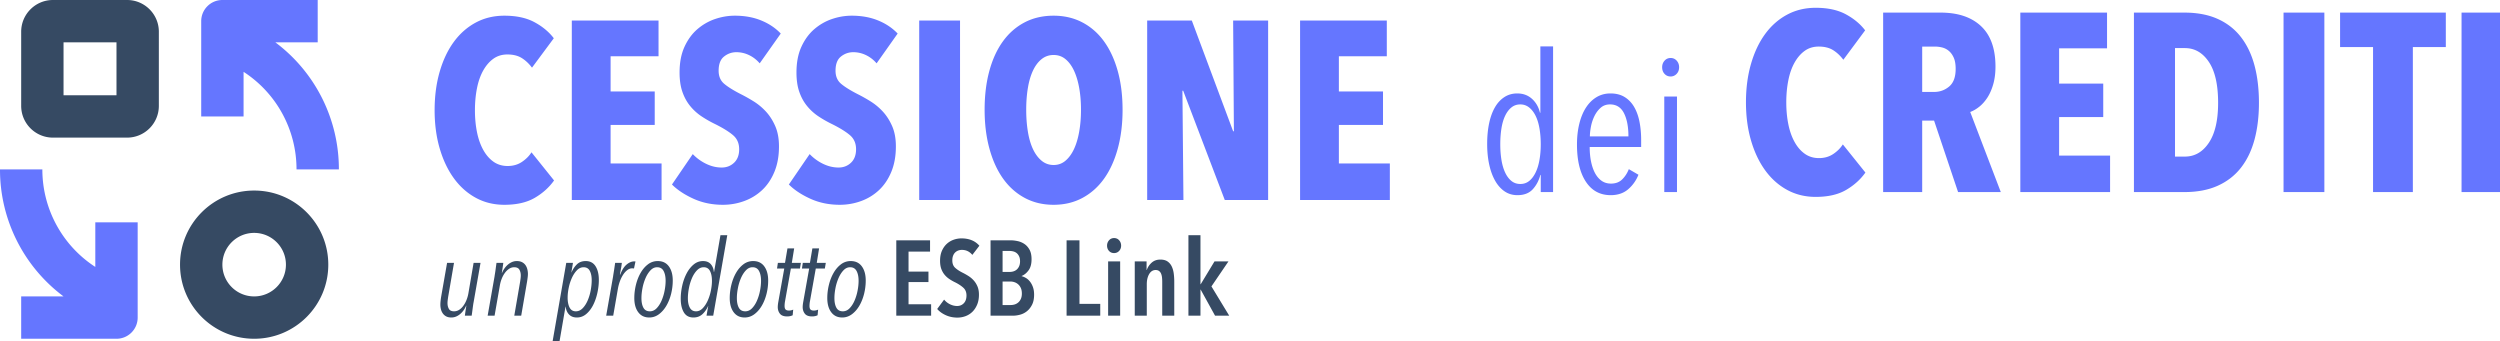
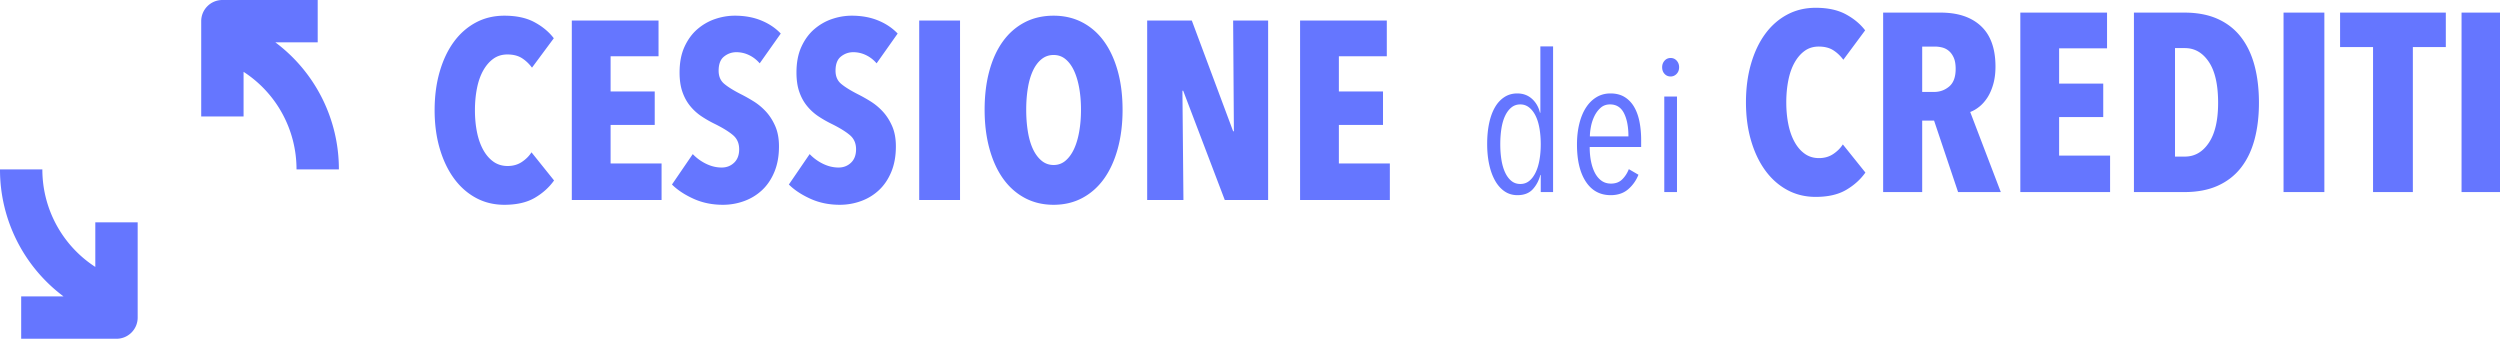
<svg xmlns="http://www.w3.org/2000/svg" width="1055" height="144">
  <path d="M116.194 17.87h17.876V0H93.849c-4.936 0-8.938 4-8.938 8.935V49.14h17.876V30.31a48.98 48.98 0 0 1 22.345 41.167h17.876a66.779 66.779 0 0 0-26.814-53.609ZM26.814 125.086H8.938v17.87H49.16c4.936 0 8.938-4 8.938-8.935V93.814H40.22v18.83a48.98 48.98 0 0 1-22.345-41.166H0a66.779 66.779 0 0 0 26.814 53.608Z" style="fill:#6576ff" />
-   <path d="M138.539 111.684c0-17.27-14.006-31.272-31.283-31.272s-31.283 14.001-31.283 31.272c0 17.27 14.006 31.271 31.283 31.271s31.283-14 31.283-31.271Zm-44.69 0c0-7.402 6.002-13.402 13.407-13.402 7.404 0 13.407 6 13.407 13.402s-6.003 13.402-13.407 13.402c-7.405 0-13.407-6-13.407-13.402ZM53.628 0H22.345C14.941 0 8.938 6 8.938 13.402v31.272c0 7.401 6.003 13.402 13.407 13.402h31.283c7.404 0 13.407-6 13.407-13.402V13.402C67.035 6 61.032 0 53.628 0Zm-4.469 40.206H26.814V17.87h22.345v22.337ZM199.858 127.555c-.059.272-.128.669-.201 1.191-.075.525-.15 1.078-.226 1.663-.075.585-.15 1.139-.223 1.663a97.09 97.09 0 0 0-.16 1.145h-2.875a128.429 128.429 0 0 1 .63-4.222h-.091a9.771 9.771 0 0 1-1.032 1.886c-.42.6-.9 1.13-1.44 1.595-.54.465-1.123.831-1.752 1.1s-1.304.406-2.023.406c-.87 0-1.595-.159-2.18-.472a4.066 4.066 0 0 1-1.415-1.237 5.197 5.197 0 0 1-.788-1.728 8.124 8.124 0 0 1-.247-2c0-.42.03-.92.09-1.506.06-.583.136-1.16.226-1.73l2.516-14.376h2.922l-2.472 14.376c-.06.42-.12.855-.18 1.304s-.09.884-.09 1.304c0 .927.195 1.736.581 2.425.389.69 1.118 1.033 2.195 1.033.744 0 1.446-.201 2.102-.606.655-.406 1.244-.96 1.766-1.663.523-.702.97-1.511 1.342-2.426.374-.913.65-1.878.83-2.898l2.195-12.849h2.921l-2.921 16.622ZM222.781 115.605c0 .42-.038.921-.113 1.506a61.508 61.508 0 0 1-.246 1.73l-2.473 14.376h-2.922l2.473-14.376.18-1.304c.058-.449.09-.884.09-1.303 0-.928-.197-1.737-.586-2.426-.389-.687-1.122-1.032-2.2-1.032a3.75 3.75 0 0 0-2.09.629c-.647.42-1.23.973-1.754 1.66-.525.69-.974 1.492-1.348 2.405-.377.913-.652 1.88-.832 2.898l-2.247 12.85h-2.922l2.922-16.623c.03-.272.09-.666.18-1.19.09-.525.171-1.079.246-1.664.076-.585.15-1.139.226-1.663.073-.522.128-.905.157-1.145h2.876a136.12 136.12 0 0 1-.63 4.222h.09a9.67 9.67 0 0 1 1.035-1.886c.418-.598.899-1.13 1.438-1.594s1.122-.832 1.754-1.101a5.076 5.076 0 0 1 2.02-.406c.87 0 1.604.16 2.204.473a4 4 0 0 1 1.437 1.236c.36.51.621 1.093.786 1.751.165.66.25 1.319.25 1.977ZM252.71 118.122c0 1.797-.209 3.638-.629 5.526-.42 1.887-1.018 3.594-1.797 5.121s-1.745 2.779-2.899 3.753c-1.154.971-2.464 1.46-3.933 1.46-1.41 0-2.517-.428-3.326-1.28-.809-.855-1.273-1.956-1.394-3.304h-.09L236.126 144h-2.922l5.754-33.067h2.832l-.675 4.043h.046c.598-1.377 1.37-2.522 2.314-3.437.944-.913 2.18-1.37 3.707-1.37 1.827 0 3.206.726 4.136 2.178.928 1.455 1.392 3.379 1.392 5.775Zm-3.011.153c0-1.64-.27-2.965-.81-3.98-.538-1.014-1.408-1.52-2.605-1.52-1.05 0-1.986.425-2.81 1.275-.823.848-1.527 1.908-2.112 3.174a19.467 19.467 0 0 0-1.349 4.158c-.313 1.506-.47 2.914-.47 4.226 0 1.728.276 3.121.83 4.18.554 1.058 1.432 1.587 2.63 1.587 1.078 0 2.037-.43 2.877-1.296.838-.865 1.543-1.953 2.111-3.263a19.745 19.745 0 0 0 1.281-4.27c.285-1.536.427-2.96.427-4.271ZM267.543 113.315c-.24-.06-.48-.09-.719-.09-.75 0-1.454.255-2.113.763-.66.51-1.252 1.167-1.774 1.976-.525.81-.976 1.73-1.35 2.764a18.233 18.233 0 0 0-.83 3.122l-1.98 11.367h-2.965l2.922-16.622c.03-.272.09-.675.18-1.214s.18-1.1.27-1.684c.09-.585.17-1.13.246-1.64s.127-.884.157-1.124h2.832c-.03.24-.076.577-.134 1.011-.06.435-.136.899-.226 1.392-.09.495-.18.975-.27 1.44-.09.463-.15.829-.18 1.098h.137c.719-1.916 1.609-3.324 2.673-4.222s2.15-1.348 3.258-1.348c.24 0 .406.015.496.044l-.63 2.967ZM283.902 118.392c0 1.886-.232 3.758-.696 5.616-.466 1.857-1.133 3.526-2 5.008-.87 1.483-1.919 2.682-3.146 3.595-1.228.913-2.593 1.37-4.09 1.37-1.977 0-3.521-.74-4.63-2.224-1.109-1.484-1.663-3.466-1.663-5.952 0-1.887.232-3.767.696-5.64.466-1.871 1.125-3.55 1.98-5.03.852-1.484 1.887-2.681 3.099-3.596a6.672 6.672 0 0 1 4.113-1.37c2.038 0 3.603.75 4.696 2.247 1.094 1.498 1.641 3.49 1.641 5.976Zm-3.012.119c0-1.703-.282-3.084-.85-4.145-.567-1.06-1.476-1.59-2.73-1.59-1.043 0-1.975.432-2.796 1.3-.82.866-1.513 1.949-2.08 3.248a20.194 20.194 0 0 0-1.298 4.235c-.299 1.525-.447 2.944-.447 4.258 0 1.674.276 3.019.828 4.034s1.454 1.524 2.706 1.524c1.074 0 2.021-.418 2.843-1.254.819-.838 1.513-1.897 2.08-3.182a19.753 19.753 0 0 0 1.297-4.191c.299-1.51.447-2.92.447-4.237ZM300.982 133.217h-2.832l.719-4.088h-.044c-.6 1.378-1.402 2.532-2.406 3.46-1.003.927-2.27 1.393-3.797 1.393-1.827 0-3.177-.727-4.044-2.18-.87-1.453-1.305-3.36-1.305-5.728 0-1.797.21-3.64.63-5.526.42-1.887 1.034-3.602 1.843-5.144.809-1.544 1.797-2.802 2.966-3.775 1.168-.972 2.487-1.46 3.954-1.46 1.409 0 2.496.428 3.26 1.28.763.855 1.204 1.956 1.326 3.303h.09l2.696-15.5h2.875l-5.931 33.965Zm-.54-14.706c0-1.703-.275-3.084-.827-4.145-.552-1.06-1.425-1.59-2.619-1.59-1.074 0-2.027.432-2.863 1.3-.836.866-1.536 1.949-2.103 3.248a20.141 20.141 0 0 0-1.298 4.258c-.298 1.54-.447 2.967-.447 4.281 0 1.642.276 2.973.828 3.988.552 1.016 1.423 1.524 2.617 1.524 1.045 0 1.977-.425 2.796-1.277.821-.85 1.522-1.912 2.105-3.182a19.556 19.556 0 0 0 1.341-4.168c.314-1.51.47-2.92.47-4.237ZM324.17 118.392c0 1.886-.231 3.758-.695 5.616-.466 1.857-1.133 3.526-2 5.008-.87 1.483-1.919 2.682-3.146 3.595-1.229.913-2.593 1.37-4.09 1.37-1.977 0-3.522-.74-4.63-2.224-1.11-1.484-1.663-3.466-1.663-5.952 0-1.887.232-3.767.696-5.64.466-1.871 1.124-3.55 1.98-5.03.852-1.484 1.887-2.681 3.099-3.596a6.672 6.672 0 0 1 4.113-1.37c2.038 0 3.603.75 4.696 2.247s1.64 3.49 1.64 5.976Zm-3.01.119c0-1.703-.283-3.084-.851-4.145-.567-1.06-1.476-1.59-2.73-1.59-1.043 0-1.975.432-2.797 1.3-.819.866-1.513 1.949-2.08 3.248a20.194 20.194 0 0 0-1.297 4.235c-.299 1.525-.447 2.944-.447 4.258 0 1.674.276 3.019.827 4.034s1.455 1.524 2.707 1.524c1.074 0 2.021-.418 2.842-1.254.82-.838 1.514-1.897 2.08-3.182a19.753 19.753 0 0 0 1.298-4.191c.299-1.51.447-2.92.447-4.237ZM337.566 113.315h-3.82l-2.473 13.881a11.32 11.32 0 0 0-.18 1.889c0 .748.15 1.264.45 1.55.298.284.78.426 1.437.426.27 0 .569-.037.9-.113a3.75 3.75 0 0 0 .854-.292l-.226 2.382c-.69.33-1.467.495-2.336.495-1.438 0-2.458-.391-3.056-1.17-.6-.777-.899-1.707-.899-2.785 0-.238.015-.516.044-.832.03-.313.075-.666.136-1.055l2.56-14.376h-3.055l.36-2.382h3.01l1.035-6.111h2.83l-.988 6.111h3.82l-.403 2.382ZM348.081 113.315h-3.82l-2.473 13.881a11.32 11.32 0 0 0-.18 1.889c0 .748.15 1.264.45 1.55.298.284.78.426 1.437.426.27 0 .569-.037.9-.113a3.75 3.75 0 0 0 .854-.292l-.226 2.382c-.69.33-1.467.495-2.336.495-1.438 0-2.458-.391-3.056-1.17-.6-.777-.899-1.707-.899-2.785 0-.238.015-.516.044-.832.03-.313.075-.666.136-1.055l2.56-14.376h-3.055l.36-2.382h3.01l1.035-6.111h2.83l-.988 6.111h3.82l-.403 2.382ZM365.338 118.392c0 1.886-.232 3.758-.696 5.616-.466 1.857-1.132 3.526-2 5.008-.87 1.483-1.918 2.682-3.145 3.595-1.23.913-2.594 1.37-4.09 1.37-1.978 0-3.522-.74-4.63-2.224-1.11-1.484-1.664-3.466-1.664-5.952 0-1.887.232-3.767.696-5.64.467-1.871 1.125-3.55 1.98-5.03.852-1.484 1.887-2.681 3.1-3.596a6.672 6.672 0 0 1 4.112-1.37c2.038 0 3.604.75 4.697 2.247s1.64 3.49 1.64 5.976Zm-3.011.119c0-1.703-.282-3.084-.851-4.145-.566-1.06-1.476-1.59-2.73-1.59-1.042 0-1.975.432-2.796 1.3-.82.866-1.513 1.949-2.08 3.248a20.194 20.194 0 0 0-1.298 4.235c-.298 1.525-.447 2.944-.447 4.258 0 1.674.276 3.019.828 4.034.552 1.016 1.455 1.524 2.706 1.524 1.075 0 2.022-.418 2.843-1.254.82-.838 1.513-1.897 2.08-3.182a19.753 19.753 0 0 0 1.297-4.191c.3-1.51.448-2.92.448-4.237ZM378.236 133.217v-31.809h14.248v4.764h-9.08v8.444h8.405v4.405h-8.404v9.389h9.528v4.807h-14.697ZM410.326 107.563c-1.168-1.406-2.635-2.11-4.403-2.11-.51 0-1.003.081-1.484.246a3.662 3.662 0 0 0-1.302.786c-.391.36-.698.825-.922 1.394-.226.568-.336 1.243-.336 2.02 0 1.35.403 2.39 1.212 3.123.809.734 1.872 1.431 3.191 2.09.78.388 1.574.837 2.383 1.347.809.51 1.542 1.124 2.2 1.843.661.719 1.2 1.571 1.62 2.56.419.988.63 2.158.63 3.505 0 1.557-.25 2.936-.742 4.133-.496 1.199-1.154 2.208-1.978 3.033a8.142 8.142 0 0 1-2.898 1.864 9.823 9.823 0 0 1-3.508.629c-1.768 0-3.4-.345-4.899-1.034-1.498-.688-2.696-1.557-3.594-2.606l2.921-3.953a7.43 7.43 0 0 0 2.494 1.977c.974.48 1.97.719 2.989.719 1.139 0 2.083-.39 2.832-1.168s1.124-1.872 1.124-3.28c0-1.377-.45-2.47-1.348-3.28-.9-.81-2.04-1.557-3.417-2.247a20.132 20.132 0 0 1-2.45-1.391 9.365 9.365 0 0 1-2.02-1.82c-.586-.704-1.05-1.527-1.395-2.471s-.516-2.075-.516-3.393c0-1.647.261-3.061.786-4.246.524-1.182 1.214-2.162 2.067-2.942a8.297 8.297 0 0 1 2.899-1.73 9.95 9.95 0 0 1 3.281-.562c1.618 0 3.064.264 4.337.786a8.345 8.345 0 0 1 3.214 2.315l-2.968 3.863ZM436.393 124.321c0 1.678-.275 3.078-.83 4.202-.555 1.122-1.26 2.037-2.112 2.74a7.801 7.801 0 0 1-2.876 1.505c-1.064.299-2.107.45-3.125.45h-9.438v-31.81h8.45c.928 0 1.916.113 2.965.336a8.224 8.224 0 0 1 2.878 1.214c.868.585 1.587 1.394 2.157 2.426.569 1.034.853 2.375.853 4.022 0 1.976-.42 3.535-1.258 4.671-.838 1.14-1.812 1.933-2.922 2.382v.09c.6.15 1.206.405 1.82.765s1.177.86 1.687 1.504c.508.643.928 1.423 1.258 2.336.328.915.493 1.97.493 3.167Zm-5.931-14.063c0-.808-.128-1.49-.38-2.043-.253-.554-.581-1.003-.983-1.348a3.641 3.641 0 0 0-1.406-.741 6.175 6.175 0 0 0-1.654-.224h-2.949v8.85h3.04c.534 0 1.063-.081 1.584-.246a3.744 3.744 0 0 0 1.385-.788c.402-.36.73-.823.983-1.391.252-.57.38-1.258.38-2.069Zm.763 13.614c0-.928-.149-1.713-.447-2.359-.297-.643-.686-1.168-1.163-1.571a4.494 4.494 0 0 0-1.563-.877 5.592 5.592 0 0 0-1.7-.27h-3.262v9.93h3.397a5.6 5.6 0 0 0 1.833-.292 4.15 4.15 0 0 0 1.498-.899c.43-.405.774-.906 1.028-1.506.253-.597.379-1.316.379-2.156ZM450.1 133.217v-31.809h5.438v26.822h8.766v4.987H450.1ZM473.113 103.654c0 .898-.286 1.648-.854 2.248-.569.6-1.273.898-2.114.898-.867 0-1.58-.298-2.133-.898-.554-.6-.832-1.35-.832-2.248 0-.867.278-1.617.832-2.246.553-.629 1.266-.942 2.133-.942.87 0 1.58.313 2.137.942.553.629.831 1.379.831 2.246Zm-5.484 29.563v-22.913h5.079v22.913h-5.079ZM483.854 110.304v3.64h.09a7.17 7.17 0 0 1 2.09-3.124c.974-.852 2.18-1.28 3.618-1.28 1.258 0 2.27.263 3.035.787.762.525 1.354 1.22 1.774 2.09s.704 1.863.855 2.987c.148 1.122.223 2.269.223 3.437v14.376h-5.078v-14.376c0-.568-.03-1.147-.09-1.73a5.838 5.838 0 0 0-.38-1.596 2.678 2.678 0 0 0-.855-1.145c-.375-.284-.862-.426-1.461-.426-1.14 0-2.044.568-2.72 1.707-.672 1.138-1.011 2.576-1.011 4.312v13.254h-5.079v-22.913h4.989ZM512.753 133.217l-6.067-11.006h-.09v11.006h-5.079V99.252h5.079v20.71h.09l5.841-9.658h5.888l-7.19 10.557 7.506 12.356h-5.978Z" style="fill:#364a63" />
  <path d="M650.194 81.054V73.82h-.161c-.652 2.438-1.737 4.471-3.254 6.097-1.518 1.625-3.66 2.44-6.425 2.44-2.06 0-3.877-.543-5.449-1.628-1.573-1.082-2.9-2.586-3.985-4.51-1.085-1.925-1.91-4.2-2.481-6.83-.569-2.628-.853-5.514-.853-8.658 0-3.142.27-6.015.813-8.616.541-2.604 1.342-4.84 2.4-6.709 1.057-1.87 2.384-3.332 3.985-4.39 1.597-1.057 3.428-1.585 5.489-1.585 2.439 0 4.5.746 6.18 2.235 1.68 1.492 2.82 3.456 3.417 5.896h.163V19.594h5.367v61.46h-5.206Zm0-20.161c0-2.384-.176-4.607-.529-6.667-.353-2.058-.894-3.834-1.626-5.324-.731-1.491-1.64-2.67-2.723-3.537-1.087-.867-2.333-1.301-3.741-1.301-1.465 0-2.726.434-3.783 1.301s-1.938 2.046-2.642 3.537c-.707 1.49-1.22 3.266-1.547 5.324-.324 2.06-.487 4.283-.487 6.667 0 2.331.163 4.513.487 6.543.326 2.033.84 3.81 1.547 5.326.704 1.519 1.584 2.712 2.642 3.577 1.057.869 2.318 1.301 3.783 1.301 1.463 0 2.723-.432 3.78-1.301 1.058-.865 1.953-2.058 2.684-3.577.732-1.517 1.273-3.293 1.626-5.326.353-2.03.529-4.212.529-6.543ZM670.852 62.031c0 2.223.19 4.269.573 6.139.38 1.87.938 3.495 1.674 4.876.735 1.383 1.661 2.468 2.78 3.253 1.116.786 2.436 1.178 3.964 1.178 1.96 0 3.54-.595 4.738-1.788 1.2-1.19 2.126-2.628 2.78-4.308l4.067 2.357c-.976 2.44-2.426 4.485-4.351 6.138-1.925 1.653-4.379 2.48-7.361 2.48-4.5 0-7.997-1.897-10.49-5.691-2.496-3.792-3.741-9.024-3.741-15.69 0-3.143.324-6.043.972-8.7.647-2.654 1.58-4.931 2.798-6.828 1.216-1.897 2.703-3.374 4.458-4.432 1.758-1.057 3.718-1.585 5.88-1.585 2.378 0 4.39.516 6.04 1.546s2.988 2.438 4.015 4.226c1.026 1.789 1.768 3.876 2.228 6.26.461 2.386.691 4.933.691 7.642v2.927h-21.715Zm16.346-4.47c0-4.066-.627-7.33-1.879-9.797-1.254-2.466-3.216-3.7-5.885-3.7-1.58 0-2.901.476-3.963 1.423-1.064.948-1.936 2.114-2.617 3.495a17.37 17.37 0 0 0-1.471 4.431c-.3 1.573-.45 2.954-.45 4.147h16.265ZM708.585 28.373c0 1.139-.353 2.075-1.055 2.806-.706.731-1.547 1.097-2.523 1.097-1.03 0-1.883-.366-2.56-1.097-.68-.731-1.018-1.667-1.018-2.806 0-1.082.339-2.003 1.018-2.764.677-.758 1.53-1.138 2.56-1.138s1.883.38 2.563 1.138c.677.76 1.015 1.682 1.015 2.764Zm-6.261 52.681V40.731h5.367v40.323h-5.367ZM779.064 80.145c-3.355 1.96-7.635 2.942-12.842 2.942-4.424 0-8.437-.982-12.038-2.942-3.603-1.96-6.688-4.707-9.257-8.235-2.569-3.531-4.567-7.74-5.992-12.624-1.428-4.885-2.14-10.25-2.14-16.1 0-5.917.712-11.338 2.14-16.259 1.425-4.92 3.423-9.128 5.992-12.623 2.569-3.493 5.654-6.203 9.257-8.13 3.6-1.923 7.614-2.887 12.038-2.887 5.065 0 9.29.91 12.68 2.727 3.389 1.82 6.116 4.084 8.187 6.794l-9.202 12.408c-1.285-1.71-2.73-3.065-4.335-4.065-1.605-.997-3.622-1.498-6.046-1.498-2.285 0-4.264.608-5.938 1.82-1.678 1.213-3.104 2.87-4.28 4.974-1.18 2.104-2.053 4.598-2.623 7.488-.571 2.887-.855 5.973-.855 9.251 0 3.282.284 6.35.855 9.201s1.444 5.349 2.623 7.488c1.176 2.14 2.62 3.815 4.332 5.027 1.712 1.214 3.71 1.818 5.992 1.818 2.283 0 4.28-.568 5.995-1.711 1.711-1.139 3.066-2.495 4.065-4.064l9.524 11.873c-2.07 2.925-4.78 5.368-8.132 7.327ZM826.309 81.054l-10.13-30.165h-5.014v30.165h-16.478V5.32h24.236c7.33 0 13.025 1.908 17.082 5.723s6.086 9.504 6.086 17.06c0 2.782-.32 5.28-.96 7.489-.64 2.212-1.475 4.101-2.505 5.67-1.033 1.569-2.189 2.852-3.468 3.85-1.279 1-2.525 1.712-3.73 2.14l12.91 33.802h-18.03Zm-1.018-51.987c0-1.926-.267-3.493-.802-4.707-.536-1.212-1.232-2.175-2.088-2.888a6.944 6.944 0 0 0-2.835-1.443 12.944 12.944 0 0 0-3.051-.376h-5.35V38.8h5.03c2.425 0 4.548-.765 6.367-2.3 1.82-1.532 2.73-4.012 2.73-7.434ZM852.577 81.054V5.32h36.596v15.083h-20.225v14.87h18.62V49.39h-18.62v16.26h21.508v15.403h-37.88ZM953.273 43.401c0 5.706-.625 10.875-1.873 15.511-1.248 4.636-3.156 8.593-5.725 11.874-2.568 3.28-5.831 5.812-9.792 7.594-3.958 1.784-8.65 2.674-14.072 2.674h-21.293V5.32h21.293c5.422 0 10.114.892 14.072 2.674 3.961 1.783 7.224 4.332 9.792 7.647 2.569 3.318 4.477 7.313 5.725 11.982 1.248 4.672 1.873 9.93 1.873 15.778Zm-17.229 0c0-7.63-1.302-13.388-3.906-17.276-2.604-3.886-5.975-5.829-10.112-5.829h-4.173v45.782h4.173c4.137 0 7.508-1.94 10.112-5.829 2.604-3.886 3.906-9.502 3.906-16.848ZM963.654 81.054V5.32h17.228v75.734h-17.228ZM1018.225 19.868v61.186h-16.8V19.868h-13.911V5.32h44.622v14.548h-13.911ZM1038.772 81.054V5.32H1056v75.734h-17.228ZM225.68 83.48c-3.355 1.96-7.635 2.942-12.841 2.942-4.425 0-8.438-.982-12.039-2.942-3.603-1.96-6.688-4.707-9.257-8.236-2.568-3.53-4.566-7.739-5.992-12.623-1.428-4.885-2.14-10.25-2.14-16.1 0-5.917.712-11.339 2.14-16.259 1.426-4.92 3.424-9.128 5.992-12.623 2.569-3.494 5.654-6.203 9.257-8.13 3.601-1.924 7.614-2.887 12.039-2.887 5.064 0 9.291.909 12.68 2.726 3.388 1.82 6.117 4.085 8.187 6.795l-9.204 12.408c-1.284-1.711-2.728-3.065-4.333-4.066-1.606-.996-3.623-1.498-6.047-1.498-2.283 0-4.264.608-5.939 1.82-1.677 1.214-3.102 2.87-4.28 4.974-1.177 2.104-2.052 4.599-2.622 7.488-.572 2.888-.856 5.974-.856 9.252 0 3.282.284 6.349.856 9.2.57 2.853 1.445 5.35 2.622 7.489 1.178 2.14 2.622 3.815 4.333 5.027 1.713 1.213 3.71 1.817 5.994 1.817 2.282 0 4.28-.568 5.992-1.71 1.713-1.14 3.067-2.495 4.066-4.064l9.524 11.873c-2.07 2.925-4.78 5.367-8.132 7.327ZM241.302 84.389V8.655H277.9v15.082h-20.226v14.87h18.62v14.119h-18.62v16.259h21.51v15.404h-37.882ZM320.596 26.731c-1.283-1.496-2.782-2.655-4.494-3.476a12.261 12.261 0 0 0-5.35-1.229c-1.927 0-3.658.608-5.19 1.822-1.536 1.214-2.3 3.215-2.3 6 0 2.357.783 4.196 2.353 5.516 1.568 1.322 3.887 2.77 6.955 4.341 1.722.857 3.537 1.877 5.44 3.055s3.645 2.624 5.225 4.337c1.58 1.716 2.891 3.77 3.932 6.162 1.04 2.394 1.562 5.233 1.562 8.52 0 4.072-.647 7.661-1.94 10.768-1.292 3.107-3.033 5.678-5.223 7.713-2.19 2.037-4.719 3.573-7.584 4.61a26.046 26.046 0 0 1-8.903 1.552c-4.565 0-8.72-.857-12.466-2.568-3.745-1.711-6.76-3.706-9.042-5.99l8.775-12.836a19.569 19.569 0 0 0 5.671 4.117c2.14 1.035 4.316 1.553 6.527 1.553 2.07 0 3.817-.677 5.244-2.033 1.427-1.354 2.14-3.245 2.14-5.67 0-2.495-.855-4.473-2.568-5.936-1.712-1.462-4.21-3.013-7.49-4.655a47.993 47.993 0 0 1-5.832-3.316 21.623 21.623 0 0 1-4.815-4.385c-1.392-1.711-2.48-3.706-3.265-5.99-.786-2.281-1.177-4.991-1.177-8.13 0-4.207.696-7.826 2.087-10.857 1.391-3.032 3.21-5.51 5.457-7.436 2.248-1.924 4.744-3.351 7.49-4.279 2.746-.925 5.512-1.39 8.294-1.39 4.137 0 7.847.674 11.13 2.02 3.28 1.345 6.027 3.187 8.24 5.523l-8.883 12.567ZM369.927 26.731c-1.283-1.496-2.782-2.655-4.493-3.476a12.261 12.261 0 0 0-5.351-1.229c-1.927 0-3.658.608-5.19 1.822-1.536 1.214-2.3 3.215-2.3 6 0 2.357.783 4.196 2.353 5.516 1.568 1.322 3.887 2.77 6.955 4.341a67.495 67.495 0 0 1 5.44 3.055 24.995 24.995 0 0 1 5.225 4.337c1.58 1.716 2.891 3.77 3.932 6.162 1.041 2.394 1.562 5.233 1.562 8.52 0 4.072-.646 7.661-1.94 10.768s-3.033 5.678-5.223 7.713c-2.19 2.037-4.718 3.573-7.584 4.61a26.046 26.046 0 0 1-8.902 1.552c-4.566 0-8.721-.857-12.466-2.568-3.746-1.711-6.76-3.706-9.043-5.99l8.775-12.836a19.569 19.569 0 0 0 5.671 4.117c2.14 1.035 4.316 1.553 6.528 1.553 2.069 0 3.816-.677 5.244-2.033 1.426-1.354 2.14-3.245 2.14-5.67 0-2.495-.856-4.473-2.569-5.936-1.712-1.462-4.21-3.013-7.49-4.655a47.993 47.993 0 0 1-5.832-3.316 21.623 21.623 0 0 1-4.815-4.385c-1.392-1.711-2.48-3.706-3.265-5.99-.786-2.281-1.177-4.991-1.177-8.13 0-4.207.696-7.826 2.087-10.857s3.21-5.51 5.457-7.436c2.248-1.924 4.744-3.351 7.491-4.279 2.745-.925 5.511-1.39 8.293-1.39 4.138 0 7.847.674 11.13 2.02 3.28 1.345 6.027 3.187 8.24 5.523l-8.883 12.567ZM387.906 84.389V8.655h17.229v75.734h-17.23ZM473.726 46.308c0 5.99-.677 11.463-2.032 16.42-1.356 4.957-3.283 9.182-5.779 12.675-2.497 3.495-5.549 6.205-9.15 8.131-3.603 1.925-7.652 2.888-12.145 2.888-4.494 0-8.544-.963-12.146-2.888-3.604-1.926-6.653-4.636-9.15-8.131-2.498-3.493-4.424-7.718-5.779-12.676-1.355-4.956-2.032-10.43-2.032-16.42 0-5.99.658-11.428 1.98-16.312 1.318-4.885 3.226-9.055 5.724-12.515 2.496-3.46 5.547-6.134 9.15-8.023 3.602-1.889 7.686-2.835 12.253-2.835 4.493 0 8.542.946 12.145 2.835 3.601 1.889 6.653 4.563 9.15 8.023 2.496 3.46 4.423 7.63 5.78 12.515 1.354 4.884 2.03 10.323 2.03 16.313Zm-17.548 0c0-3.28-.251-6.329-.75-9.147-.5-2.817-1.232-5.257-2.193-7.327-.964-2.067-2.159-3.69-3.587-4.866-1.427-1.179-3.101-1.766-5.028-1.766-1.927 0-3.622.587-5.083 1.766-1.463 1.176-2.675 2.8-3.639 4.866-.963 2.07-1.676 4.51-2.14 7.327-.465 2.818-.696 5.866-.696 9.147 0 3.28.23 6.347.696 9.199.464 2.854 1.177 5.313 2.14 7.381.964 2.068 2.176 3.709 3.639 4.92 1.46 1.214 3.156 1.82 5.083 1.82s3.601-.606 5.028-1.82c1.428-1.211 2.623-2.852 3.587-4.92.961-2.068 1.693-4.527 2.192-7.381.5-2.852.75-5.92.75-9.2ZM516.852 84.389l-17.55-46.104h-.32l.426 46.104h-15.301V8.655h18.833L520.384 55.4h.32l-.32-46.745h14.766v75.734h-18.298ZM548.633 84.389V8.655h36.598v15.082h-20.225v14.87h18.62v14.119h-18.62v16.259h21.509v15.404h-37.882Z" style="fill:#6576ff" />
</svg>